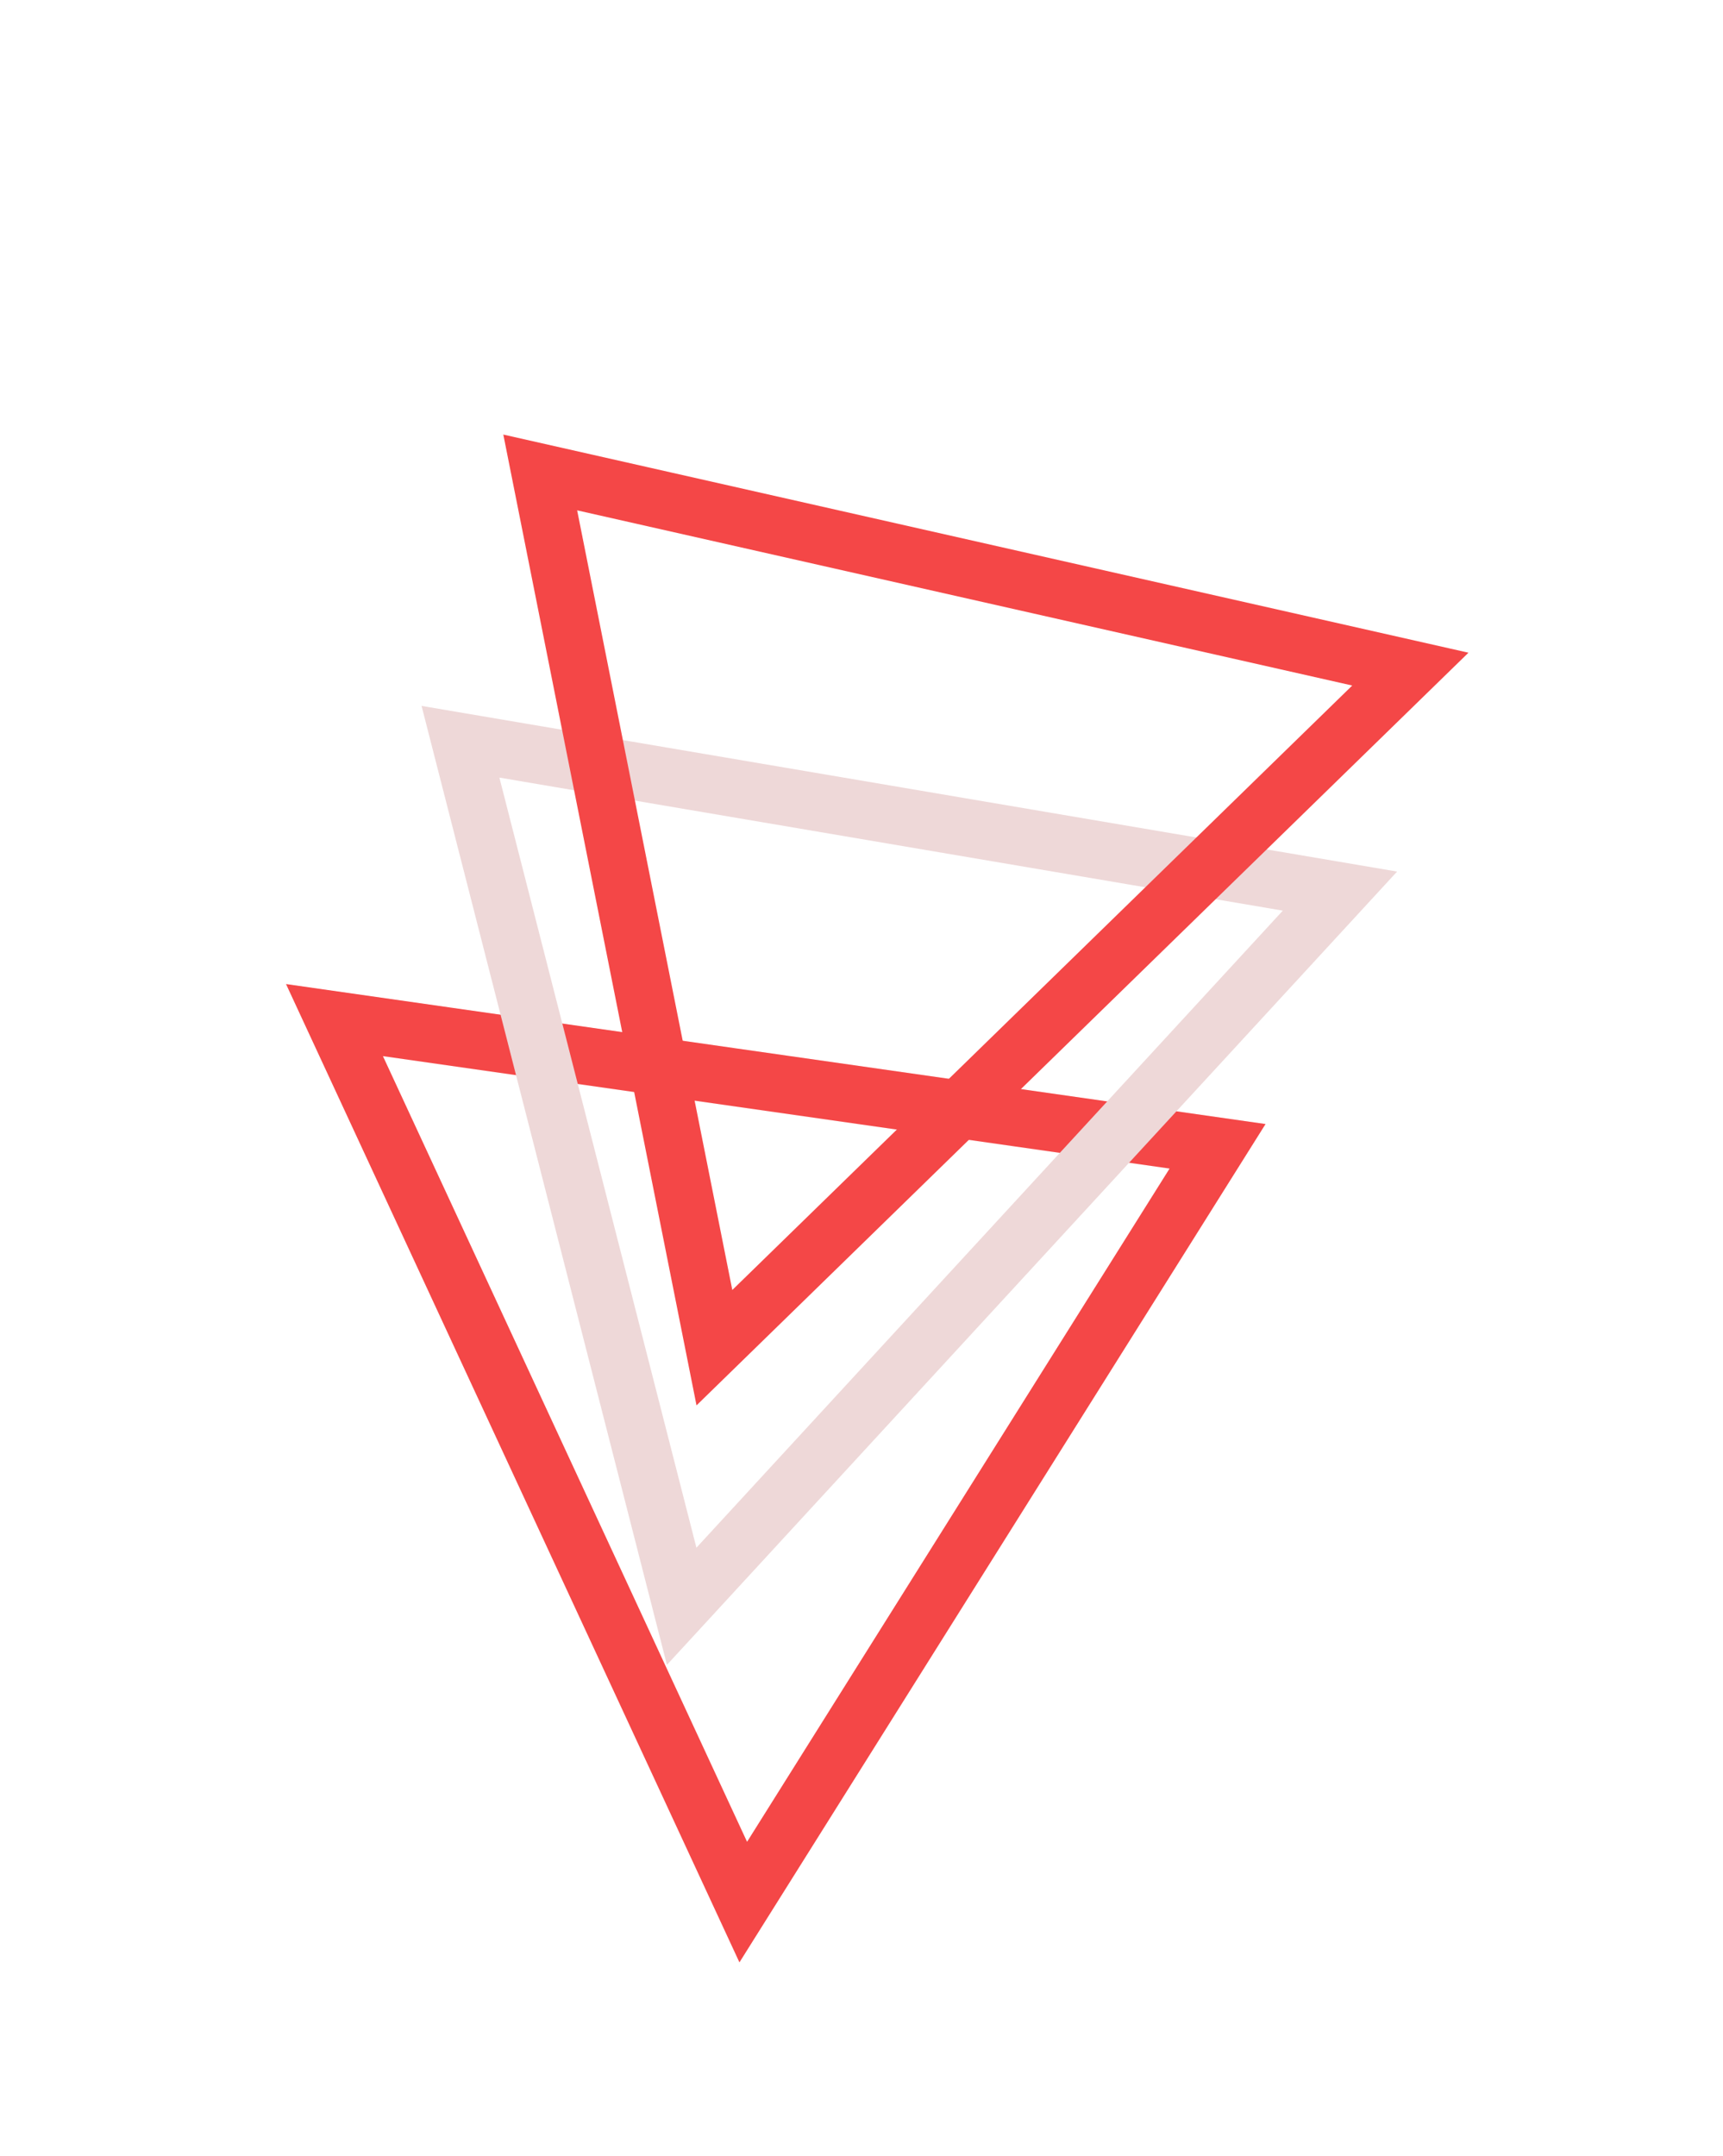
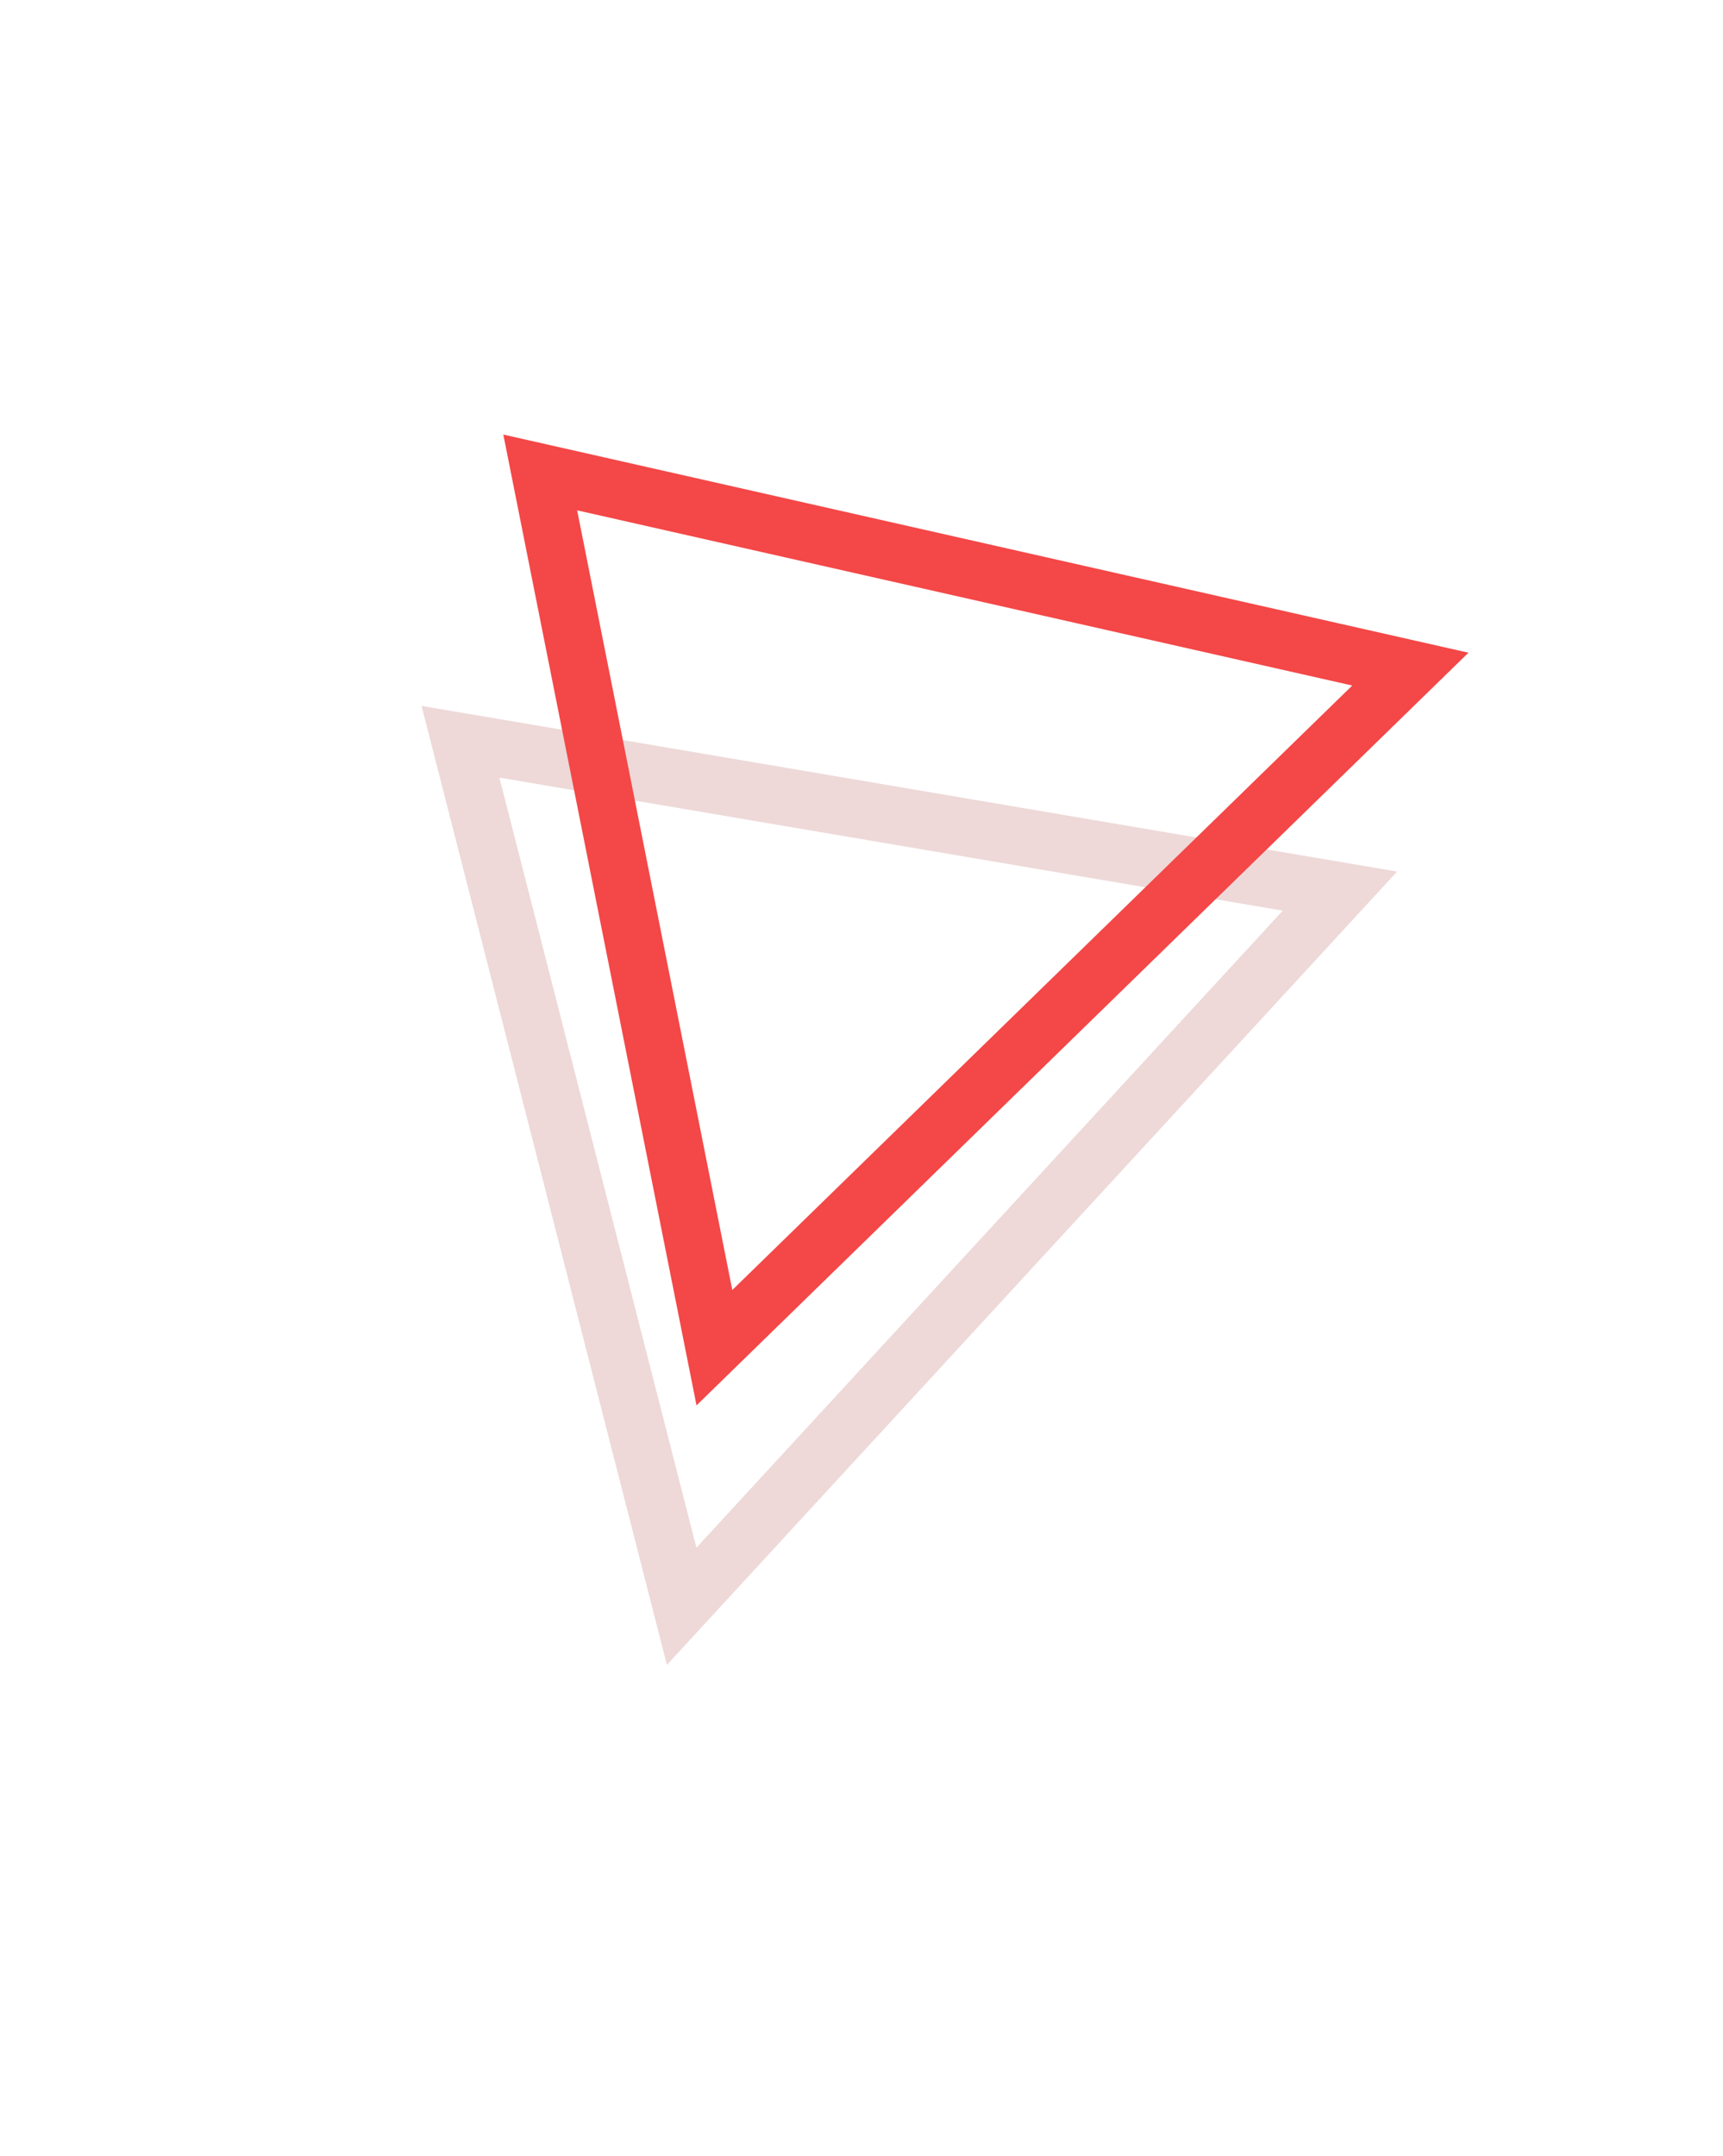
<svg xmlns="http://www.w3.org/2000/svg" width="299" height="374" viewBox="0 0 299 374" fill="none">
-   <path d="M128.98 329.948L58.043 176.95L211.289 198.842L128.98 329.948Z" stroke="#F44747" stroke-width="10" />
  <path d="M232.527 154.574L118.293 278.634L79.909 128.667L232.527 154.574Z" stroke="#EED8D8" stroke-width="10" />
  <path d="M244.744 116.068L123.975 233.776L93.749 81.955L244.744 116.068Z" stroke="#F44747" stroke-width="10" />
</svg>